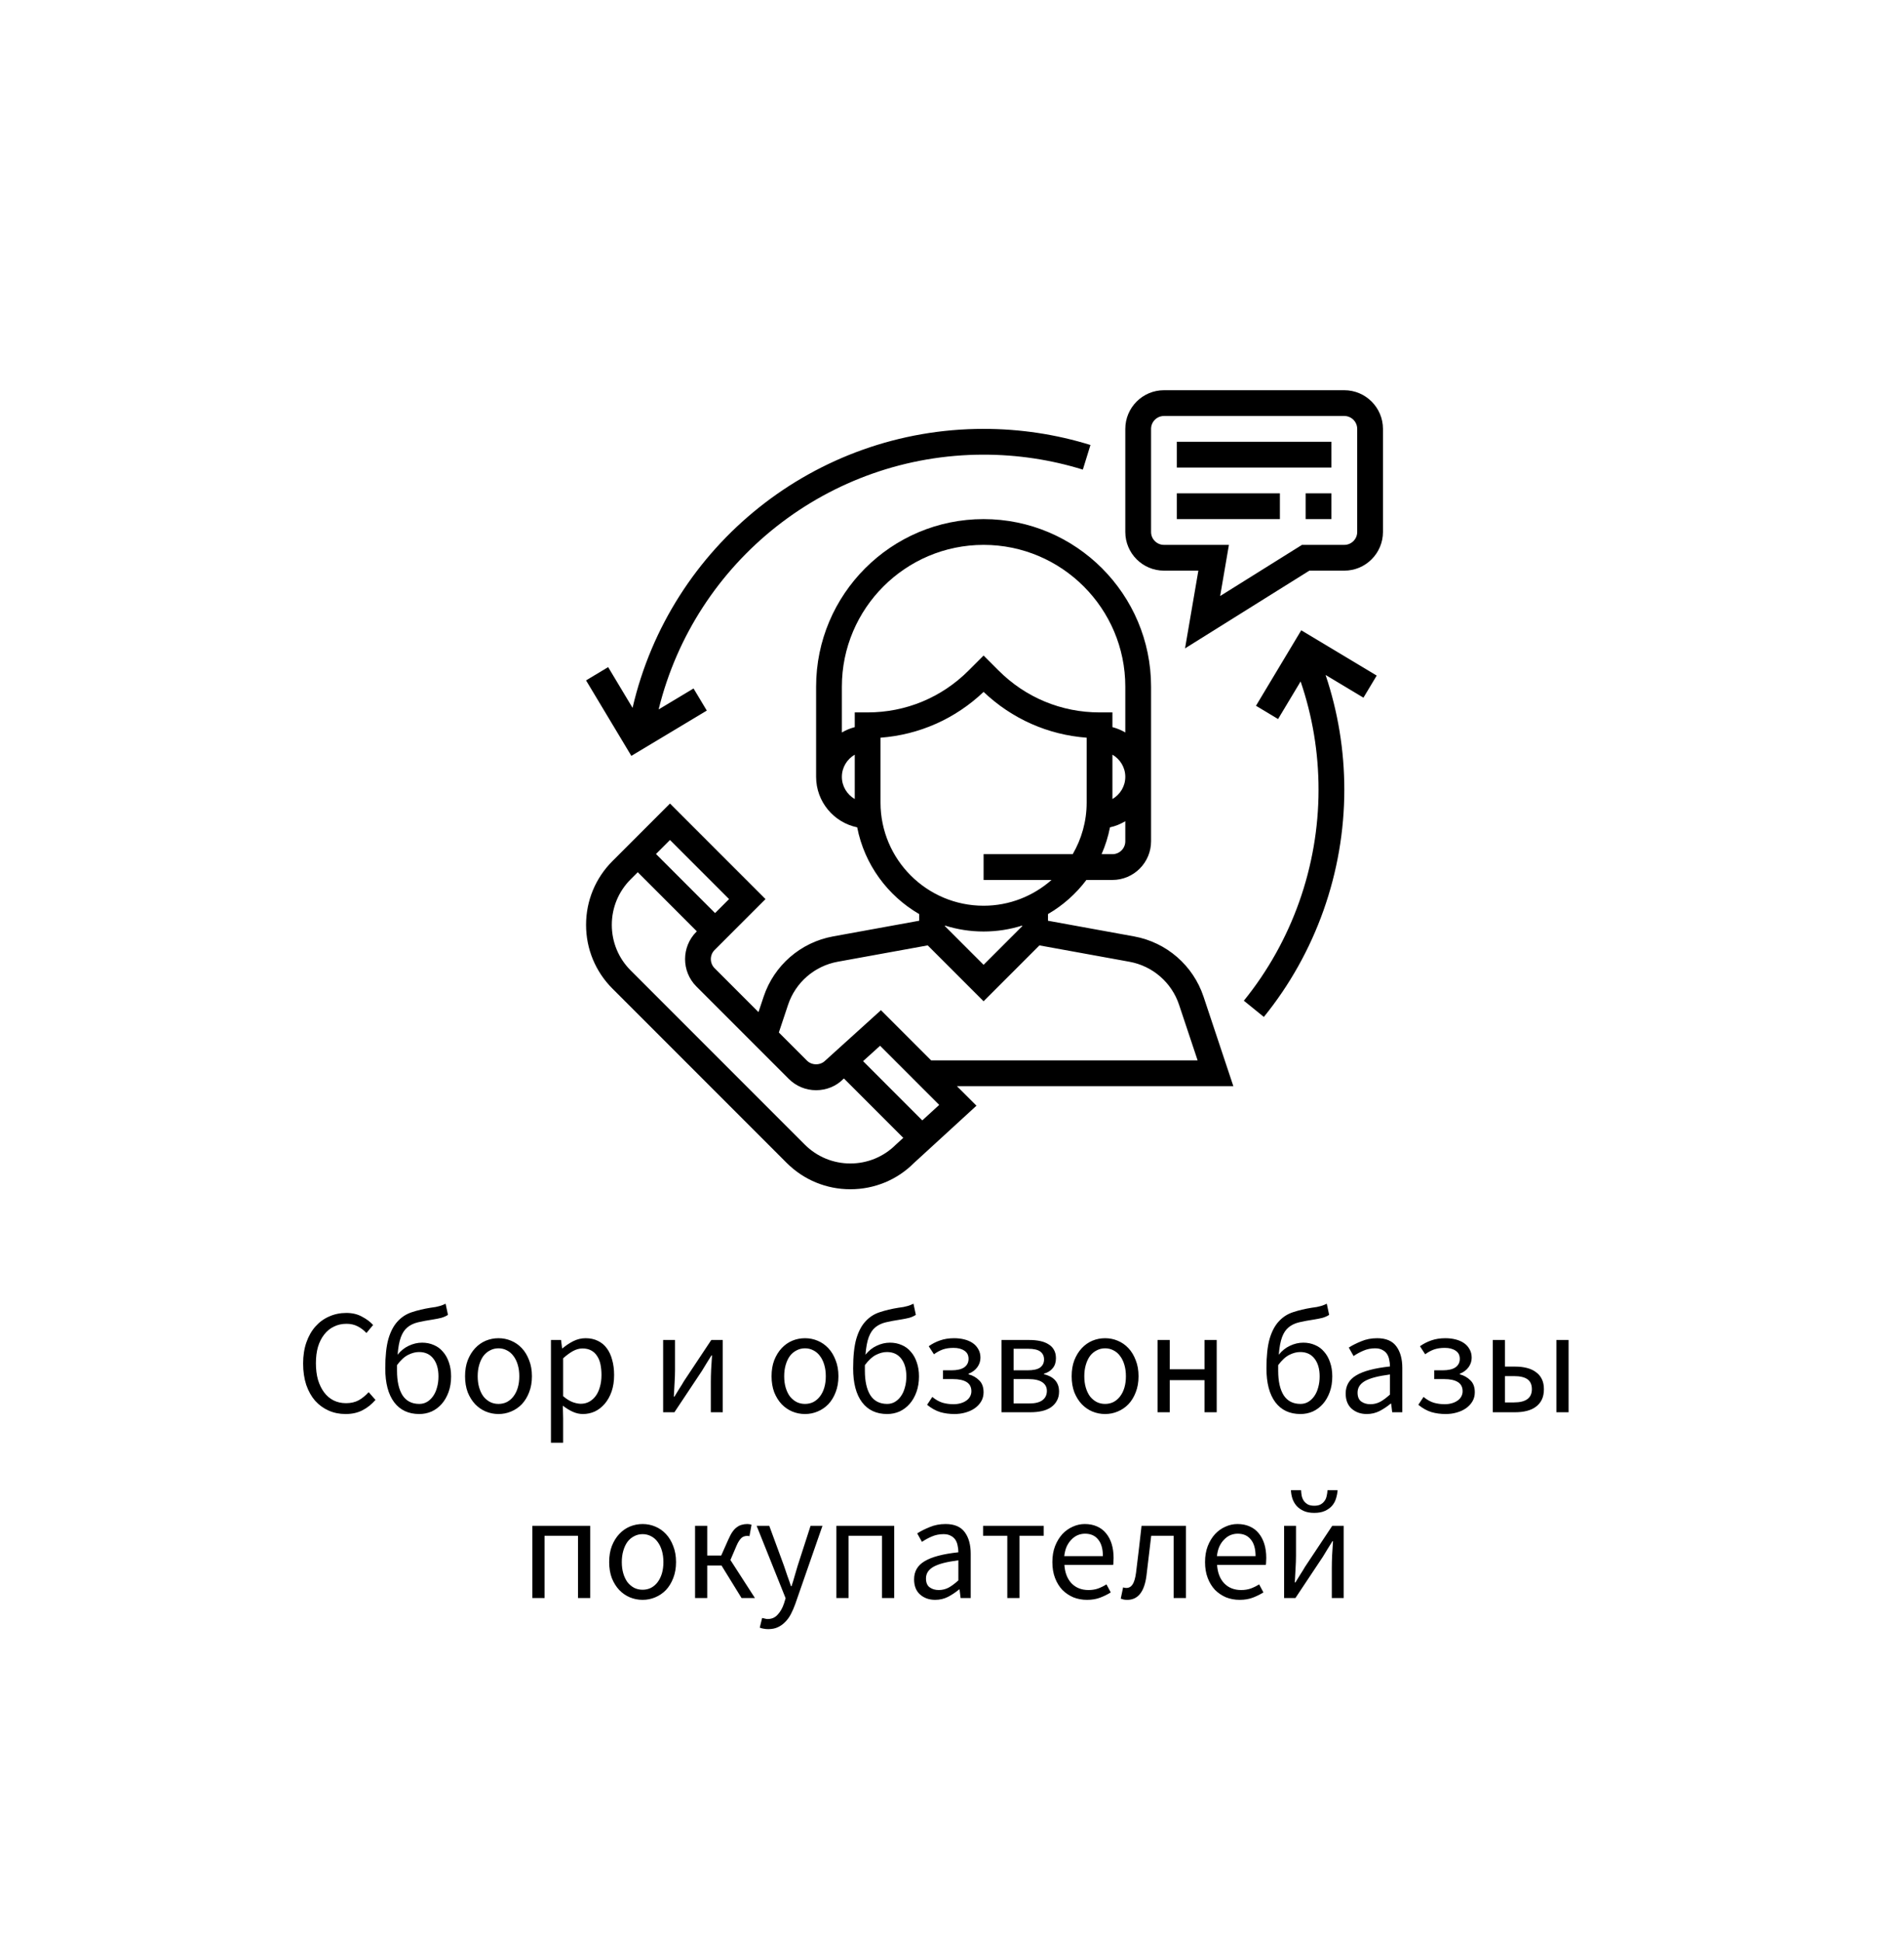
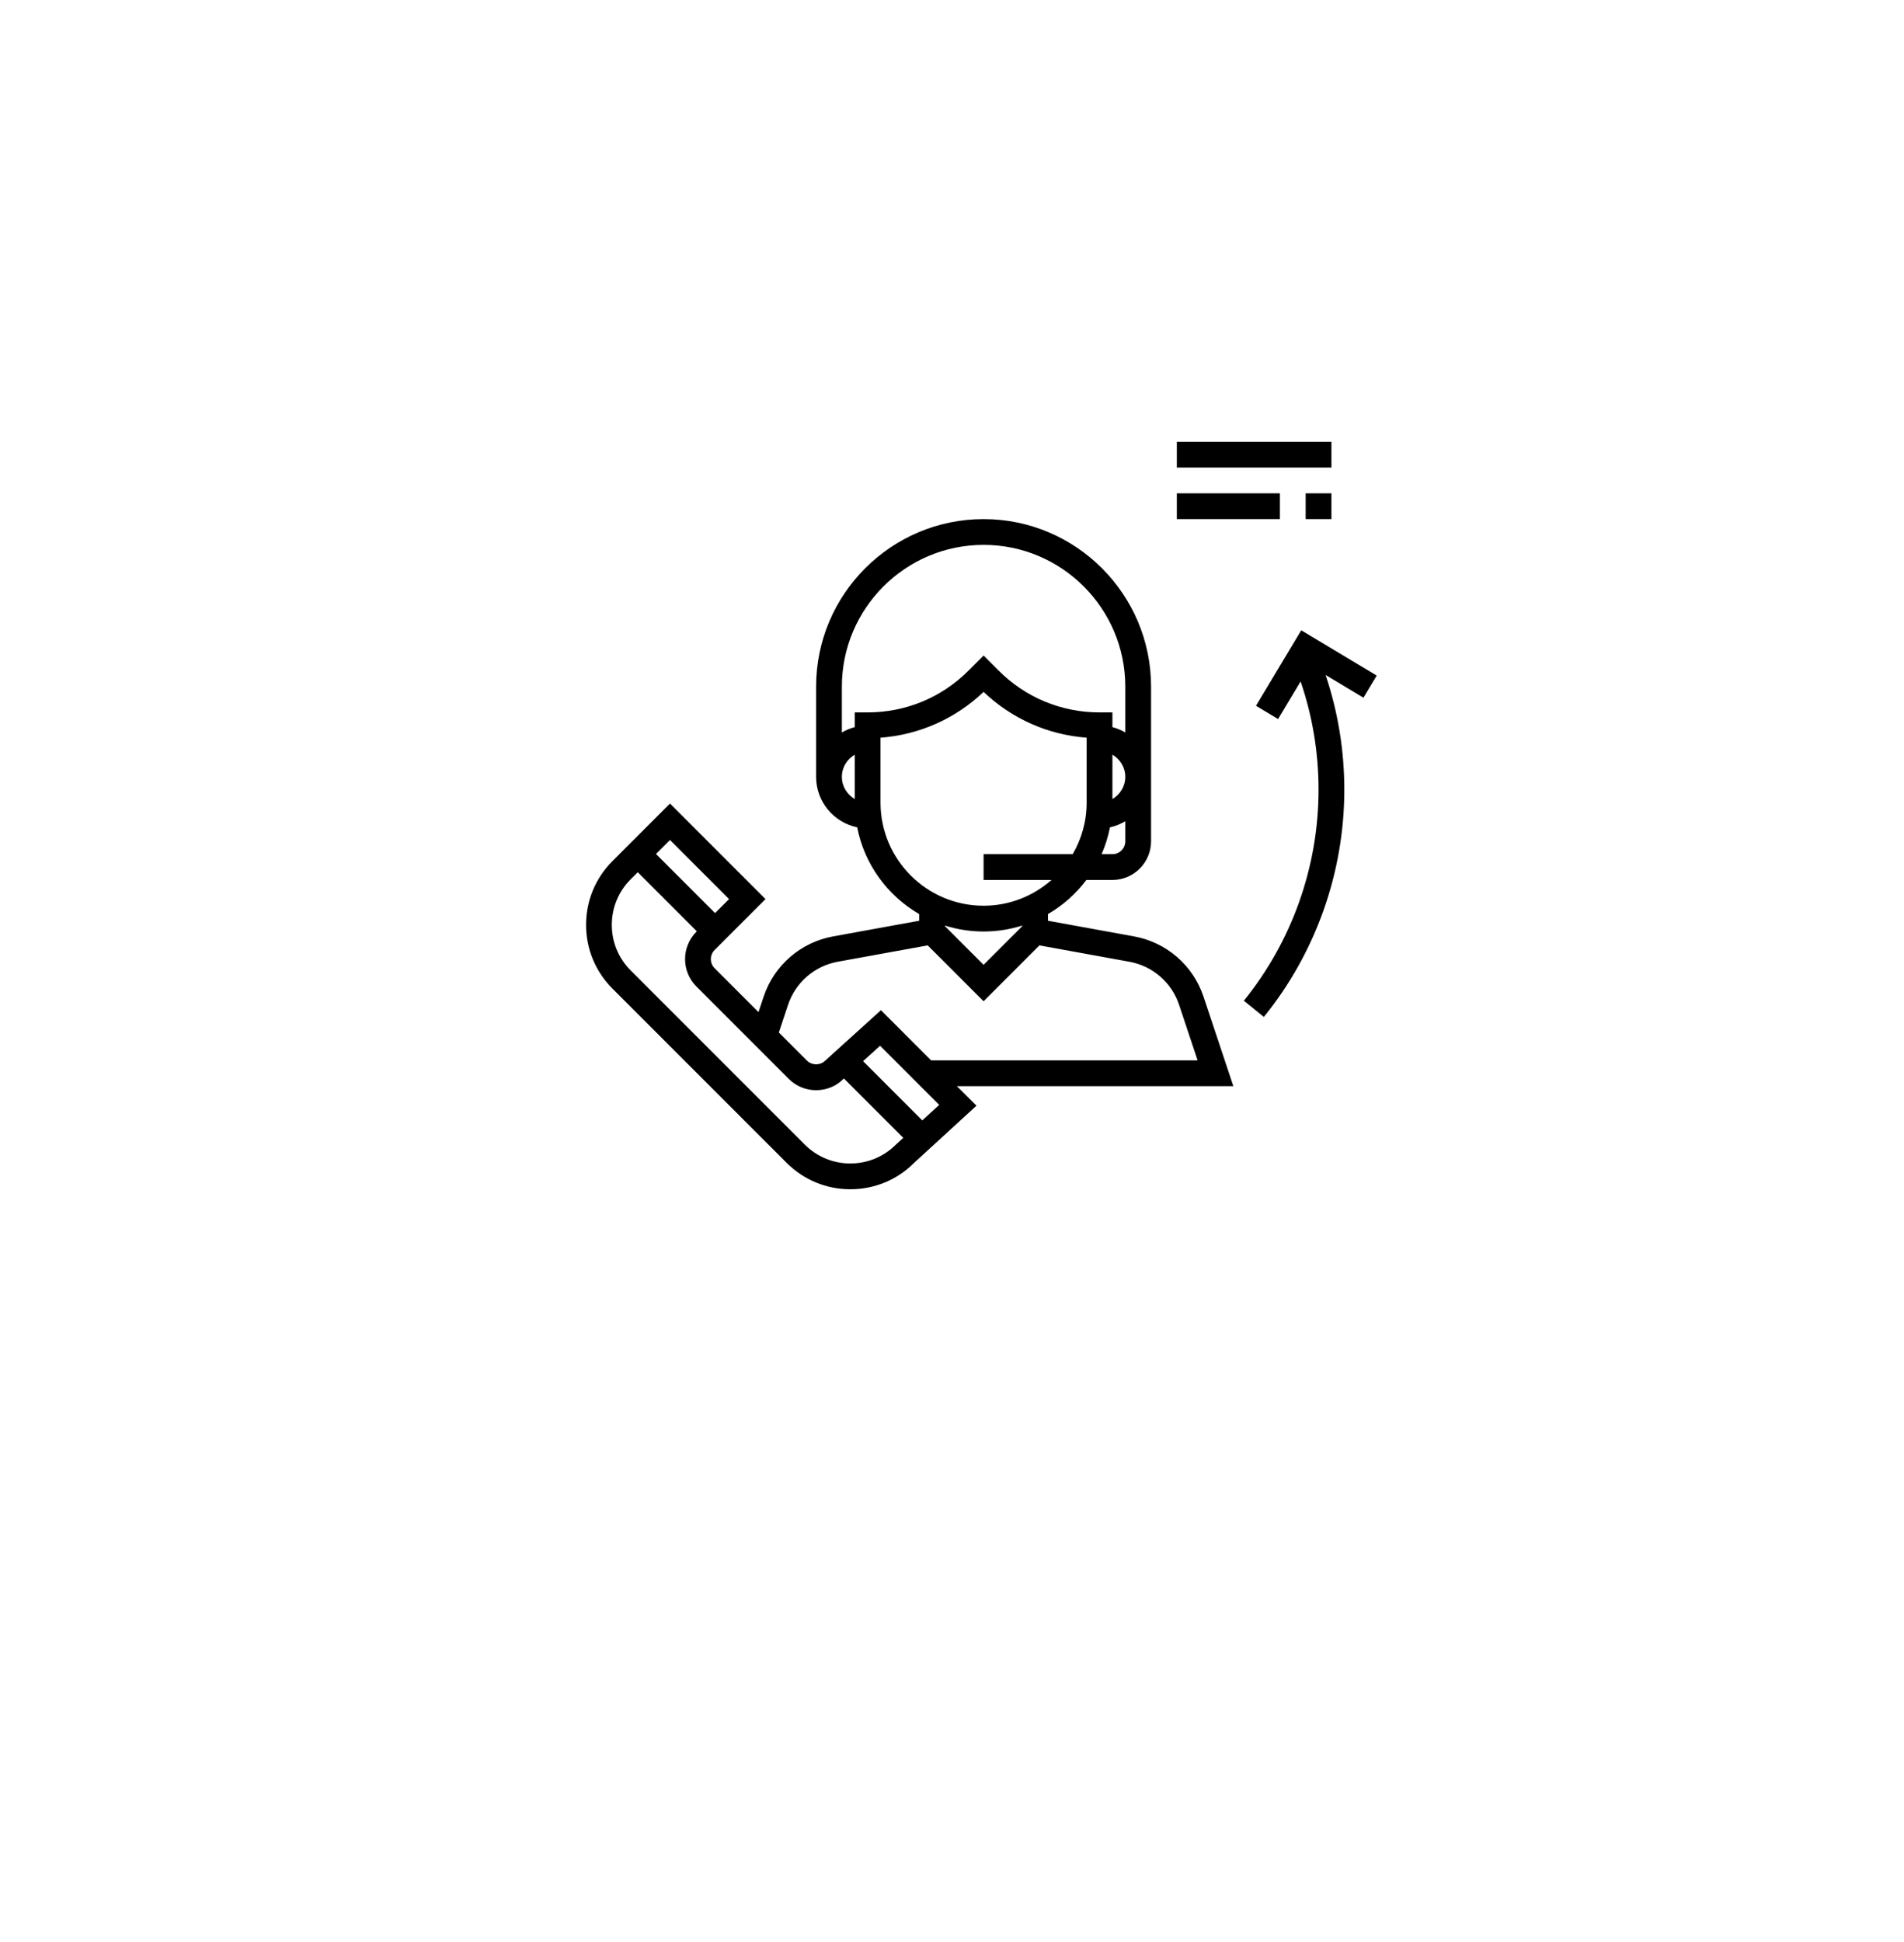
<svg xmlns="http://www.w3.org/2000/svg" width="205" height="209" viewBox="0 0 205 209" fill="none">
  <g filter="url(#filter0_dd)">
-     <path d="M23 42C23 32.059 31.059 24 41 24H164C173.941 24 182 32.059 182 42V167C182 176.941 173.941 185 164 185H41C31.059 185 23 176.941 23 167V42Z" fill="white" />
-   </g>
+     </g>
  <path d="M132.792 116.903L129.581 107.268C128.459 103.905 125.596 101.422 122.106 100.786L112.836 99.1V98.381C114.45 97.445 115.853 96.192 116.971 94.71H119.772C122.066 94.71 123.933 92.843 123.933 90.548V73.903C123.933 63.96 115.844 55.871 105.901 55.871C95.958 55.871 87.869 63.96 87.869 73.903V83.613C87.869 86.287 89.77 88.525 92.292 89.046C93.07 93.033 95.561 96.406 98.965 98.381V99.1L89.694 100.786C86.206 101.422 83.341 103.905 82.22 107.268L81.665 108.934L76.941 104.21C76.4 103.669 76.4 102.788 76.941 102.247L82.42 96.769L72.136 86.486L65.944 92.677C64.11 94.511 63.101 96.95 63.101 99.544C63.101 102.137 64.11 104.575 65.944 106.408L84.691 125.155C86.525 126.989 88.963 128 91.557 128C94.151 128 96.588 126.989 98.379 125.197L105.135 119.006L103.028 116.903H132.792ZM121.159 90.548C121.159 91.314 120.536 91.935 119.772 91.935H118.605C119.008 91.019 119.313 90.052 119.51 89.046C120.103 88.923 120.65 88.687 121.159 88.39V90.548ZM119.772 86.001V81.224C120.597 81.706 121.159 82.591 121.159 83.613C121.159 84.635 120.597 85.52 119.772 86.001ZM92.03 86.001C91.205 85.52 90.643 84.635 90.643 83.613C90.643 82.591 91.205 81.706 92.03 81.224V86.001ZM92.03 76.677V78.261C91.536 78.39 91.073 78.585 90.643 78.836V73.903C90.643 65.49 97.488 58.645 105.901 58.645C114.314 58.645 121.159 65.49 121.159 73.903V78.836C120.729 78.585 120.266 78.389 119.772 78.261V76.677H118.385C114.283 76.677 110.427 75.079 107.525 72.179L105.901 70.555L104.277 72.179C101.375 75.079 97.519 76.677 93.417 76.677H92.03ZM94.804 86.387V79.399C98.969 79.085 102.853 77.367 105.901 74.469C108.948 77.367 112.832 79.087 116.998 79.399V86.387C116.998 88.409 116.446 90.301 115.497 91.935H105.901V94.71H113.216C111.261 96.431 108.704 97.484 105.901 97.484C99.782 97.484 94.804 92.505 94.804 86.387ZM110.062 99.618V99.684L105.901 103.845L101.74 99.684V99.618C103.055 100.032 104.451 100.258 105.901 100.258C107.35 100.258 108.747 100.032 110.062 99.618ZM84.85 108.145C85.651 105.743 87.697 103.968 90.189 103.513L99.885 101.752L105.901 107.768L111.915 101.753L121.61 103.515C124.102 103.97 126.148 105.743 126.949 108.146L128.945 114.129H100.254L94.851 108.726L88.848 114.157C88.325 114.682 87.411 114.682 86.886 114.157L83.857 111.127L84.85 108.145ZM72.135 90.408L78.496 96.769L76.99 98.276L70.628 91.915L72.135 90.408ZM96.457 123.196C95.148 124.503 93.406 125.226 91.554 125.226C89.702 125.226 87.96 124.503 86.649 123.194L67.903 104.448C66.593 103.139 65.872 101.397 65.872 99.545C65.872 97.692 66.593 95.95 67.903 94.64L68.666 93.877L75.027 100.239L74.977 100.288C73.355 101.911 73.355 104.551 74.977 106.174L84.924 116.121C85.71 116.906 86.755 117.34 87.867 117.34C88.98 117.34 90.024 116.907 90.759 116.169L90.863 116.076L97.254 122.467L96.457 123.196ZM99.301 120.589L92.925 114.212L94.757 112.556L101.122 118.921L99.301 120.589Z" fill="black" />
-   <path d="M144.74 42H125.32C123.026 42 121.159 43.867 121.159 46.161V57.258C121.159 59.552 123.026 61.419 125.32 61.419H129.025L127.591 69.785L140.976 61.419H144.74C147.034 61.419 148.901 59.552 148.901 57.258V46.161C148.901 43.867 147.034 42 144.74 42ZM146.127 57.258C146.127 58.022 145.504 58.645 144.74 58.645H140.18L131.371 64.151L132.315 58.645H125.32C124.556 58.645 123.933 58.022 123.933 57.258V46.161C123.933 45.397 124.556 44.774 125.32 44.774H144.74C145.504 44.774 146.127 45.397 146.127 46.161V57.258Z" fill="black" />
  <path d="M143.352 47.548H126.707V50.322H143.352V47.548Z" fill="black" />
  <path d="M137.804 53.097H126.707V55.871H137.804V53.097Z" fill="black" />
  <path d="M143.352 53.097H140.578V55.871H143.352V53.097Z" fill="black" />
-   <path d="M105.901 46.161C87.777 46.161 72.165 58.698 68.106 76.185L65.478 71.803L63.099 73.23L67.975 81.355L76.099 76.479L74.672 74.1L70.913 76.356C74.844 60.358 89.229 48.935 105.901 48.935C109.545 48.935 113.14 49.476 116.587 50.544L117.408 47.895C113.695 46.744 109.823 46.161 105.901 46.161Z" fill="black" />
  <path d="M148.227 72.713L140.103 67.837L135.228 75.963L137.607 77.39L140.035 73.344C141.312 77.082 141.965 80.993 141.965 85C141.965 93.249 139.108 101.314 133.922 107.707L136.076 109.454C141.663 102.569 144.74 93.883 144.74 85C144.74 80.757 144.056 76.614 142.723 72.647L146.799 75.092L148.227 72.713Z" fill="black" />
-   <path d="M37.213 152.192C36.551 152.192 35.943 152.069 35.389 151.824C34.834 151.579 34.349 151.227 33.933 150.768C33.527 150.299 33.207 149.728 32.973 149.056C32.749 148.373 32.637 147.605 32.637 146.752C32.637 145.909 32.754 145.152 32.989 144.48C33.223 143.808 33.549 143.237 33.965 142.768C34.381 142.299 34.871 141.941 35.437 141.696C36.002 141.44 36.621 141.312 37.293 141.312C37.933 141.312 38.493 141.445 38.973 141.712C39.463 141.968 39.863 142.267 40.173 142.608L39.453 143.472C39.175 143.173 38.861 142.933 38.509 142.752C38.157 142.571 37.757 142.48 37.309 142.48C36.807 142.48 36.354 142.581 35.949 142.784C35.543 142.976 35.197 143.259 34.909 143.632C34.621 143.995 34.397 144.437 34.237 144.96C34.087 145.483 34.013 146.069 34.013 146.72C34.013 147.381 34.087 147.979 34.237 148.512C34.397 149.035 34.615 149.483 34.893 149.856C35.17 150.229 35.506 150.517 35.901 150.72C36.306 150.923 36.759 151.024 37.261 151.024C37.773 151.024 38.221 150.923 38.605 150.72C38.989 150.507 39.351 150.213 39.693 149.84L40.429 150.672C40.013 151.152 39.543 151.525 39.021 151.792C38.498 152.059 37.895 152.192 37.213 152.192ZM45.145 152.192C43.982 152.192 43.081 151.771 42.441 150.928C41.801 150.075 41.481 148.859 41.481 147.28C41.481 145.968 41.593 144.912 41.817 144.112C42.051 143.312 42.382 142.683 42.809 142.224C43.236 141.755 43.748 141.424 44.345 141.232C44.953 141.029 45.625 140.869 46.361 140.752C46.574 140.72 46.755 140.693 46.905 140.672C47.054 140.64 47.188 140.608 47.305 140.576C47.433 140.544 47.545 140.507 47.641 140.464C47.748 140.421 47.859 140.373 47.977 140.32L48.233 141.52C48.02 141.659 47.779 141.765 47.513 141.84C47.257 141.904 46.964 141.963 46.633 142.016C46.004 142.112 45.459 142.213 45.001 142.32C44.553 142.427 44.174 142.608 43.865 142.864C43.566 143.109 43.331 143.461 43.161 143.92C42.99 144.379 42.873 145.008 42.809 145.808C43.15 145.381 43.55 145.061 44.009 144.848C44.478 144.624 44.958 144.512 45.449 144.512C45.907 144.512 46.329 144.597 46.713 144.768C47.097 144.928 47.422 145.168 47.689 145.488C47.966 145.797 48.179 146.176 48.329 146.624C48.489 147.072 48.569 147.579 48.569 148.144C48.569 148.763 48.478 149.323 48.297 149.824C48.115 150.325 47.87 150.752 47.561 151.104C47.252 151.456 46.889 151.728 46.473 151.92C46.057 152.101 45.614 152.192 45.145 152.192ZM45.145 151.104C45.444 151.104 45.715 151.035 45.961 150.896C46.217 150.747 46.435 150.544 46.617 150.288C46.809 150.021 46.953 149.707 47.049 149.344C47.156 148.981 47.209 148.581 47.209 148.144C47.209 147.344 47.028 146.709 46.665 146.24C46.302 145.76 45.785 145.52 45.113 145.52C44.739 145.52 44.35 145.621 43.945 145.824C43.539 146.027 43.139 146.395 42.745 146.928L42.745 147.536C42.745 148.667 42.942 149.547 43.337 150.176C43.742 150.795 44.345 151.104 45.145 151.104ZM53.672 152.192C53.192 152.192 52.733 152.101 52.296 151.92C51.869 151.739 51.491 151.477 51.16 151.136C50.829 150.784 50.563 150.357 50.36 149.856C50.168 149.344 50.072 148.768 50.072 148.128C50.072 147.477 50.168 146.901 50.36 146.4C50.563 145.888 50.829 145.456 51.16 145.104C51.491 144.752 51.869 144.485 52.296 144.304C52.733 144.123 53.192 144.032 53.672 144.032C54.152 144.032 54.605 144.123 55.032 144.304C55.469 144.485 55.853 144.752 56.184 145.104C56.515 145.456 56.776 145.888 56.968 146.4C57.171 146.901 57.272 147.477 57.272 148.128C57.272 148.768 57.171 149.344 56.968 149.856C56.776 150.357 56.515 150.784 56.184 151.136C55.853 151.477 55.469 151.739 55.032 151.92C54.605 152.101 54.152 152.192 53.672 152.192ZM53.672 151.104C54.003 151.104 54.307 151.035 54.584 150.896C54.861 150.747 55.096 150.544 55.288 150.288C55.491 150.021 55.645 149.707 55.752 149.344C55.859 148.981 55.912 148.576 55.912 148.128C55.912 147.68 55.859 147.275 55.752 146.912C55.645 146.539 55.491 146.219 55.288 145.952C55.096 145.685 54.861 145.483 54.584 145.344C54.307 145.195 54.003 145.12 53.672 145.12C53.341 145.12 53.037 145.195 52.76 145.344C52.483 145.483 52.243 145.685 52.04 145.952C51.848 146.219 51.699 146.539 51.592 146.912C51.485 147.275 51.432 147.68 51.432 148.128C51.432 148.576 51.485 148.981 51.592 149.344C51.699 149.707 51.848 150.021 52.04 150.288C52.243 150.544 52.483 150.747 52.76 150.896C53.037 151.035 53.341 151.104 53.672 151.104ZM59.32 155.28L59.32 144.224L60.408 144.224L60.52 145.12L60.568 145.12C60.92 144.821 61.304 144.565 61.72 144.352C62.147 144.139 62.589 144.032 63.048 144.032C63.549 144.032 63.992 144.128 64.376 144.32C64.76 144.501 65.08 144.768 65.336 145.12C65.592 145.461 65.784 145.877 65.912 146.368C66.05 146.848 66.12 147.392 66.12 148C66.12 148.661 66.029 149.253 65.848 149.776C65.666 150.288 65.421 150.725 65.112 151.088C64.802 151.451 64.445 151.728 64.04 151.92C63.635 152.101 63.208 152.192 62.76 152.192C62.397 152.192 62.035 152.112 61.672 151.952C61.32 151.792 60.962 151.573 60.6 151.296L60.632 152.656L60.632 155.28L59.32 155.28ZM62.536 151.088C62.856 151.088 63.149 151.019 63.416 150.88C63.693 150.731 63.928 150.528 64.12 150.272C64.323 150.005 64.477 149.68 64.584 149.296C64.701 148.912 64.76 148.48 64.76 148C64.76 147.573 64.722 147.184 64.648 146.832C64.573 146.48 64.451 146.181 64.28 145.936C64.12 145.68 63.907 145.483 63.64 145.344C63.384 145.205 63.075 145.136 62.712 145.136C62.381 145.136 62.045 145.227 61.704 145.408C61.373 145.589 61.016 145.851 60.632 146.192L60.632 150.272C60.984 150.571 61.325 150.784 61.656 150.912C61.986 151.029 62.28 151.088 62.536 151.088ZM71.398 152L71.398 144.224L72.678 144.224L72.678 147.456C72.678 147.872 72.662 148.331 72.63 148.832C72.609 149.323 72.582 149.819 72.55 150.32L72.614 150.32C72.763 150.075 72.934 149.797 73.126 149.488C73.329 149.179 73.499 148.901 73.638 148.656L76.582 144.224L77.814 144.224L77.814 152L76.534 152L76.534 148.768C76.534 148.352 76.545 147.899 76.566 147.408C76.598 146.907 76.63 146.4 76.662 145.888L76.598 145.888C76.449 146.133 76.273 146.416 76.07 146.736C75.878 147.045 75.713 147.317 75.574 147.552L72.614 152L71.398 152ZM86.672 152.192C86.192 152.192 85.733 152.101 85.296 151.92C84.869 151.739 84.491 151.477 84.16 151.136C83.829 150.784 83.563 150.357 83.36 149.856C83.168 149.344 83.072 148.768 83.072 148.128C83.072 147.477 83.168 146.901 83.36 146.4C83.563 145.888 83.829 145.456 84.16 145.104C84.491 144.752 84.869 144.485 85.296 144.304C85.733 144.123 86.192 144.032 86.672 144.032C87.152 144.032 87.605 144.123 88.032 144.304C88.469 144.485 88.853 144.752 89.184 145.104C89.515 145.456 89.776 145.888 89.968 146.4C90.171 146.901 90.272 147.477 90.272 148.128C90.272 148.768 90.171 149.344 89.968 149.856C89.776 150.357 89.515 150.784 89.184 151.136C88.853 151.477 88.469 151.739 88.032 151.92C87.605 152.101 87.152 152.192 86.672 152.192ZM86.672 151.104C87.003 151.104 87.307 151.035 87.584 150.896C87.861 150.747 88.096 150.544 88.288 150.288C88.491 150.021 88.645 149.707 88.752 149.344C88.859 148.981 88.912 148.576 88.912 148.128C88.912 147.68 88.859 147.275 88.752 146.912C88.645 146.539 88.491 146.219 88.288 145.952C88.096 145.685 87.861 145.483 87.584 145.344C87.307 145.195 87.003 145.12 86.672 145.12C86.341 145.12 86.037 145.195 85.76 145.344C85.483 145.483 85.243 145.685 85.04 145.952C84.848 146.219 84.699 146.539 84.592 146.912C84.485 147.275 84.432 147.68 84.432 148.128C84.432 148.576 84.485 148.981 84.592 149.344C84.699 149.707 84.848 150.021 85.04 150.288C85.243 150.544 85.483 150.747 85.76 150.896C86.037 151.035 86.341 151.104 86.672 151.104ZM95.52 152.192C94.357 152.192 93.456 151.771 92.816 150.928C92.176 150.075 91.856 148.859 91.856 147.28C91.856 145.968 91.968 144.912 92.192 144.112C92.427 143.312 92.757 142.683 93.184 142.224C93.611 141.755 94.123 141.424 94.72 141.232C95.328 141.029 96 140.869 96.736 140.752C96.949 140.72 97.13 140.693 97.28 140.672C97.429 140.64 97.562 140.608 97.68 140.576C97.808 140.544 97.92 140.507 98.016 140.464C98.123 140.421 98.234 140.373 98.352 140.32L98.608 141.52C98.394 141.659 98.154 141.765 97.888 141.84C97.632 141.904 97.338 141.963 97.008 142.016C96.379 142.112 95.835 142.213 95.376 142.32C94.928 142.427 94.549 142.608 94.24 142.864C93.941 143.109 93.707 143.461 93.536 143.92C93.365 144.379 93.248 145.008 93.184 145.808C93.525 145.381 93.925 145.061 94.384 144.848C94.853 144.624 95.333 144.512 95.824 144.512C96.282 144.512 96.704 144.597 97.088 144.768C97.472 144.928 97.797 145.168 98.064 145.488C98.341 145.797 98.555 146.176 98.704 146.624C98.864 147.072 98.944 147.579 98.944 148.144C98.944 148.763 98.853 149.323 98.672 149.824C98.49 150.325 98.245 150.752 97.936 151.104C97.626 151.456 97.264 151.728 96.848 151.92C96.432 152.101 95.989 152.192 95.52 152.192ZM95.52 151.104C95.819 151.104 96.091 151.035 96.336 150.896C96.592 150.747 96.811 150.544 96.992 150.288C97.184 150.021 97.328 149.707 97.424 149.344C97.531 148.981 97.584 148.581 97.584 148.144C97.584 147.344 97.403 146.709 97.04 146.24C96.677 145.76 96.16 145.52 95.488 145.52C95.115 145.52 94.725 145.621 94.32 145.824C93.915 146.027 93.514 146.395 93.12 146.928L93.12 147.536C93.12 148.667 93.317 149.547 93.712 150.176C94.117 150.795 94.72 151.104 95.52 151.104ZM102.763 152.192C102.219 152.192 101.707 152.123 101.227 151.984C100.747 151.835 100.277 151.573 99.819 151.2L100.379 150.352C100.741 150.651 101.109 150.859 101.483 150.976C101.867 151.083 102.256 151.136 102.651 151.136C102.917 151.136 103.168 151.104 103.403 151.04C103.637 150.976 103.84 150.885 104.011 150.768C104.192 150.651 104.331 150.507 104.427 150.336C104.533 150.155 104.587 149.957 104.587 149.744C104.587 149.296 104.416 148.965 104.075 148.752C103.733 148.539 103.243 148.432 102.603 148.432L101.531 148.432L101.531 147.488L102.411 147.488C103.04 147.488 103.509 147.381 103.819 147.168C104.128 146.944 104.283 146.64 104.283 146.256C104.283 145.861 104.133 145.568 103.835 145.376C103.536 145.173 103.147 145.072 102.667 145.072C102.219 145.072 101.829 145.131 101.499 145.248C101.179 145.365 100.864 145.536 100.555 145.76L99.995 144.896C100.368 144.629 100.773 144.421 101.211 144.272C101.659 144.112 102.165 144.032 102.731 144.032C103.115 144.032 103.477 144.075 103.819 144.16C104.16 144.245 104.459 144.373 104.715 144.544C104.971 144.715 105.173 144.933 105.323 145.2C105.483 145.467 105.563 145.776 105.563 146.128C105.563 146.501 105.451 146.843 105.227 147.152C105.003 147.461 104.688 147.696 104.283 147.856L104.283 147.92C104.731 148.037 105.109 148.251 105.419 148.56C105.739 148.859 105.899 149.291 105.899 149.856C105.899 150.219 105.813 150.544 105.643 150.832C105.472 151.12 105.243 151.365 104.955 151.568C104.667 151.771 104.331 151.925 103.947 152.032C103.573 152.139 103.179 152.192 102.763 152.192ZM107.835 152L107.835 144.224L110.827 144.224C111.254 144.224 111.643 144.261 111.995 144.336C112.347 144.411 112.646 144.528 112.891 144.688C113.147 144.837 113.345 145.04 113.483 145.296C113.622 145.541 113.691 145.84 113.691 146.192C113.691 146.629 113.574 146.987 113.339 147.264C113.115 147.541 112.801 147.739 112.395 147.856L112.395 147.904C112.619 147.957 112.827 148.032 113.019 148.128C113.222 148.224 113.398 148.347 113.547 148.496C113.697 148.645 113.814 148.827 113.899 149.04C113.985 149.253 114.027 149.499 114.027 149.776C114.027 150.16 113.947 150.491 113.787 150.768C113.638 151.045 113.425 151.28 113.147 151.472C112.881 151.653 112.561 151.787 112.187 151.872C111.814 151.957 111.403 152 110.955 152L107.835 152ZM109.131 147.488L110.603 147.488C111.254 147.488 111.718 147.387 111.995 147.184C112.273 146.971 112.411 146.683 112.411 146.32C112.411 145.957 112.278 145.675 112.011 145.472C111.745 145.269 111.307 145.168 110.699 145.168L109.131 145.168L109.131 147.488ZM109.131 151.056L110.811 151.056C111.451 151.056 111.926 150.939 112.235 150.704C112.555 150.469 112.715 150.133 112.715 149.696C112.715 149.301 112.55 148.992 112.219 148.768C111.889 148.544 111.393 148.432 110.731 148.432L109.131 148.432L109.131 151.056ZM118.984 152.192C118.504 152.192 118.046 152.101 117.608 151.92C117.182 151.739 116.803 151.477 116.472 151.136C116.142 150.784 115.875 150.357 115.672 149.856C115.48 149.344 115.384 148.768 115.384 148.128C115.384 147.477 115.48 146.901 115.672 146.4C115.875 145.888 116.142 145.456 116.472 145.104C116.803 144.752 117.182 144.485 117.608 144.304C118.046 144.123 118.504 144.032 118.984 144.032C119.464 144.032 119.918 144.123 120.344 144.304C120.782 144.485 121.166 144.752 121.496 145.104C121.827 145.456 122.088 145.888 122.28 146.4C122.483 146.901 122.584 147.477 122.584 148.128C122.584 148.768 122.483 149.344 122.28 149.856C122.088 150.357 121.827 150.784 121.496 151.136C121.166 151.477 120.782 151.739 120.344 151.92C119.918 152.101 119.464 152.192 118.984 152.192ZM118.984 151.104C119.315 151.104 119.619 151.035 119.896 150.896C120.174 150.747 120.408 150.544 120.6 150.288C120.803 150.021 120.958 149.707 121.064 149.344C121.171 148.981 121.224 148.576 121.224 148.128C121.224 147.68 121.171 147.275 121.064 146.912C120.958 146.539 120.803 146.219 120.6 145.952C120.408 145.685 120.174 145.483 119.896 145.344C119.619 145.195 119.315 145.12 118.984 145.12C118.654 145.12 118.35 145.195 118.072 145.344C117.795 145.483 117.555 145.685 117.352 145.952C117.16 146.219 117.011 146.539 116.904 146.912C116.798 147.275 116.744 147.68 116.744 148.128C116.744 148.576 116.798 148.981 116.904 149.344C117.011 149.707 117.16 150.021 117.352 150.288C117.555 150.544 117.795 150.747 118.072 150.896C118.35 151.035 118.654 151.104 118.984 151.104ZM124.632 152L124.632 144.224L125.944 144.224L125.944 147.376L129.688 147.376L129.688 144.224L131 144.224L131 152L129.688 152L129.688 148.544L125.944 148.544L125.944 152L124.632 152ZM140.02 152.192C138.857 152.192 137.956 151.771 137.316 150.928C136.676 150.075 136.356 148.859 136.356 147.28C136.356 145.968 136.468 144.912 136.692 144.112C136.926 143.312 137.257 142.683 137.684 142.224C138.11 141.755 138.622 141.424 139.22 141.232C139.828 141.029 140.5 140.869 141.236 140.752C141.449 140.72 141.63 140.693 141.78 140.672C141.929 140.64 142.062 140.608 142.18 140.576C142.308 140.544 142.42 140.507 142.516 140.464C142.622 140.421 142.734 140.373 142.852 140.32L143.108 141.52C142.894 141.659 142.654 141.765 142.388 141.84C142.132 141.904 141.838 141.963 141.508 142.016C140.878 142.112 140.334 142.213 139.876 142.32C139.428 142.427 139.049 142.608 138.74 142.864C138.441 143.109 138.206 143.461 138.036 143.92C137.865 144.379 137.748 145.008 137.684 145.808C138.025 145.381 138.425 145.061 138.884 144.848C139.353 144.624 139.833 144.512 140.324 144.512C140.782 144.512 141.204 144.597 141.588 144.768C141.972 144.928 142.297 145.168 142.564 145.488C142.841 145.797 143.054 146.176 143.204 146.624C143.364 147.072 143.444 147.579 143.444 148.144C143.444 148.763 143.353 149.323 143.172 149.824C142.99 150.325 142.745 150.752 142.436 151.104C142.126 151.456 141.764 151.728 141.348 151.92C140.932 152.101 140.489 152.192 140.02 152.192ZM140.02 151.104C140.318 151.104 140.59 151.035 140.836 150.896C141.092 150.747 141.31 150.544 141.492 150.288C141.684 150.021 141.828 149.707 141.924 149.344C142.03 148.981 142.084 148.581 142.084 148.144C142.084 147.344 141.902 146.709 141.54 146.24C141.177 145.76 140.66 145.52 139.988 145.52C139.614 145.52 139.225 145.621 138.82 145.824C138.414 146.027 138.014 146.395 137.62 146.928L137.62 147.536C137.62 148.667 137.817 149.547 138.212 150.176C138.617 150.795 139.22 151.104 140.02 151.104ZM147.159 152.192C146.508 152.192 145.964 152 145.527 151.616C145.1 151.232 144.887 150.688 144.887 149.984C144.887 149.131 145.265 148.48 146.023 148.032C146.78 147.573 147.991 147.253 149.655 147.072C149.655 146.827 149.628 146.587 149.575 146.352C149.532 146.117 149.452 145.909 149.335 145.728C149.217 145.547 149.052 145.403 148.839 145.296C148.636 145.179 148.375 145.12 148.055 145.12C147.607 145.12 147.185 145.205 146.791 145.376C146.396 145.547 146.044 145.739 145.735 145.952L145.223 145.04C145.585 144.805 146.028 144.581 146.551 144.368C147.073 144.144 147.649 144.032 148.279 144.032C149.228 144.032 149.916 144.325 150.343 144.912C150.769 145.488 150.983 146.261 150.983 147.232L150.983 152L149.895 152L149.783 151.072L149.735 151.072C149.361 151.381 148.961 151.648 148.535 151.872C148.108 152.085 147.649 152.192 147.159 152.192ZM147.543 151.136C147.916 151.136 148.268 151.051 148.599 150.88C148.929 150.699 149.281 150.437 149.655 150.096L149.655 147.936C149.004 148.021 148.455 148.123 148.007 148.24C147.569 148.357 147.212 148.496 146.935 148.656C146.668 148.816 146.471 149.003 146.343 149.216C146.225 149.419 146.167 149.643 146.167 149.888C146.167 150.336 146.3 150.656 146.567 150.848C146.833 151.04 147.159 151.136 147.543 151.136ZM155.653 152.192C155.109 152.192 154.597 152.123 154.117 151.984C153.637 151.835 153.168 151.573 152.709 151.2L153.269 150.352C153.632 150.651 154 150.859 154.373 150.976C154.757 151.083 155.147 151.136 155.541 151.136C155.808 151.136 156.059 151.104 156.293 151.04C156.528 150.976 156.731 150.885 156.901 150.768C157.083 150.651 157.221 150.507 157.317 150.336C157.424 150.155 157.477 149.957 157.477 149.744C157.477 149.296 157.307 148.965 156.965 148.752C156.624 148.539 156.133 148.432 155.493 148.432L154.421 148.432L154.421 147.488L155.301 147.488C155.931 147.488 156.4 147.381 156.709 147.168C157.019 146.944 157.173 146.64 157.173 146.256C157.173 145.861 157.024 145.568 156.725 145.376C156.427 145.173 156.037 145.072 155.557 145.072C155.109 145.072 154.72 145.131 154.389 145.248C154.069 145.365 153.755 145.536 153.445 145.76L152.885 144.896C153.259 144.629 153.664 144.421 154.101 144.272C154.549 144.112 155.056 144.032 155.621 144.032C156.005 144.032 156.368 144.075 156.709 144.16C157.051 144.245 157.349 144.373 157.605 144.544C157.861 144.715 158.064 144.933 158.213 145.2C158.373 145.467 158.453 145.776 158.453 146.128C158.453 146.501 158.341 146.843 158.117 147.152C157.893 147.461 157.579 147.696 157.173 147.856L157.173 147.92C157.621 148.037 158 148.251 158.309 148.56C158.629 148.859 158.789 149.291 158.789 149.856C158.789 150.219 158.704 150.544 158.533 150.832C158.363 151.12 158.133 151.365 157.845 151.568C157.557 151.771 157.221 151.925 156.837 152.032C156.464 152.139 156.069 152.192 155.653 152.192ZM160.726 152L160.726 144.224L162.038 144.224L162.038 147.088L163.142 147.088C163.601 147.088 164.017 147.136 164.39 147.232C164.774 147.328 165.099 147.477 165.366 147.68C165.643 147.872 165.857 148.123 166.006 148.432C166.155 148.731 166.23 149.093 166.23 149.52C166.23 149.957 166.155 150.331 166.006 150.64C165.857 150.949 165.643 151.205 165.366 151.408C165.099 151.611 164.774 151.76 164.39 151.856C164.017 151.952 163.601 152 163.142 152L160.726 152ZM162.038 150.944L162.998 150.944C164.289 150.944 164.934 150.469 164.934 149.52C164.934 149.029 164.774 148.672 164.454 148.448C164.145 148.224 163.659 148.112 162.998 148.112L162.038 148.112L162.038 150.944ZM167.574 152L167.574 144.224L168.886 144.224L168.886 152L167.574 152ZM57.32 172L57.32 164.224L63.544 164.224L63.544 172L62.232 172L62.232 165.296L58.632 165.296L58.632 172L57.32 172ZM69.188 172.192C68.708 172.192 68.249 172.101 67.812 171.92C67.385 171.739 67.006 171.477 66.676 171.136C66.345 170.784 66.078 170.357 65.876 169.856C65.684 169.344 65.588 168.768 65.588 168.128C65.588 167.477 65.684 166.901 65.876 166.4C66.078 165.888 66.345 165.456 66.676 165.104C67.006 164.752 67.385 164.485 67.812 164.304C68.249 164.123 68.708 164.032 69.188 164.032C69.668 164.032 70.121 164.123 70.548 164.304C70.985 164.485 71.369 164.752 71.7 165.104C72.03 165.456 72.292 165.888 72.484 166.4C72.686 166.901 72.788 167.477 72.788 168.128C72.788 168.768 72.686 169.344 72.484 169.856C72.292 170.357 72.03 170.784 71.7 171.136C71.369 171.477 70.985 171.739 70.548 171.92C70.121 172.101 69.668 172.192 69.188 172.192ZM69.188 171.104C69.518 171.104 69.822 171.035 70.1 170.896C70.377 170.747 70.612 170.544 70.804 170.288C71.006 170.021 71.161 169.707 71.268 169.344C71.374 168.981 71.428 168.576 71.428 168.128C71.428 167.68 71.374 167.275 71.268 166.912C71.161 166.539 71.006 166.219 70.804 165.952C70.612 165.685 70.377 165.483 70.1 165.344C69.822 165.195 69.518 165.12 69.188 165.12C68.857 165.12 68.553 165.195 68.276 165.344C67.998 165.483 67.758 165.685 67.556 165.952C67.364 166.219 67.214 166.539 67.108 166.912C67.001 167.275 66.948 167.68 66.948 168.128C66.948 168.576 67.001 168.981 67.108 169.344C67.214 169.707 67.364 170.021 67.556 170.288C67.758 170.544 67.998 170.747 68.276 170.896C68.553 171.035 68.857 171.104 69.188 171.104ZM74.835 172L74.835 164.224L76.147 164.224L76.147 167.424L77.651 167.424L78.419 165.696C78.569 165.355 78.718 165.077 78.867 164.864C79.017 164.651 79.177 164.485 79.347 164.368C79.518 164.24 79.694 164.155 79.875 164.112C80.057 164.059 80.254 164.032 80.467 164.032C80.638 164.032 80.787 164.059 80.915 164.112L80.691 165.344C80.638 165.323 80.595 165.312 80.563 165.312C80.531 165.312 80.489 165.312 80.435 165.312C80.329 165.312 80.227 165.328 80.131 165.36C80.046 165.381 79.955 165.429 79.859 165.504C79.774 165.579 79.683 165.685 79.587 165.824C79.491 165.963 79.395 166.144 79.299 166.368L78.643 167.904L81.283 172L79.843 172L77.683 168.496L76.147 168.496L76.147 172L74.835 172ZM82.713 175.344C82.532 175.344 82.367 175.328 82.217 175.296C82.068 175.275 81.929 175.237 81.801 175.184L82.057 174.144C82.143 174.165 82.239 174.187 82.345 174.208C82.452 174.24 82.553 174.256 82.649 174.256C83.097 174.256 83.46 174.096 83.737 173.776C84.025 173.467 84.249 173.072 84.409 172.592L84.585 172.016L81.465 164.224L82.825 164.224L84.409 168.528C84.527 168.869 84.649 169.232 84.777 169.616C84.916 169.989 85.044 170.357 85.161 170.72L85.225 170.72C85.343 170.368 85.455 170 85.561 169.616C85.668 169.232 85.775 168.869 85.881 168.528L87.273 164.224L88.553 164.224L85.625 172.64C85.487 173.024 85.332 173.381 85.161 173.712C84.991 174.043 84.788 174.325 84.553 174.56C84.319 174.805 84.052 174.997 83.753 175.136C83.455 175.275 83.108 175.344 82.713 175.344ZM90.054 172L90.054 164.224L96.278 164.224L96.278 172L94.966 172L94.966 165.296L91.366 165.296L91.366 172L90.054 172ZM100.69 172.192C100.039 172.192 99.495 172 99.058 171.616C98.631 171.232 98.418 170.688 98.418 169.984C98.418 169.131 98.797 168.48 99.554 168.032C100.311 167.573 101.522 167.253 103.186 167.072C103.186 166.827 103.159 166.587 103.106 166.352C103.063 166.117 102.983 165.909 102.866 165.728C102.749 165.547 102.583 165.403 102.37 165.296C102.167 165.179 101.906 165.12 101.586 165.12C101.138 165.12 100.717 165.205 100.322 165.376C99.927 165.547 99.575 165.739 99.266 165.952L98.754 165.04C99.117 164.805 99.559 164.581 100.082 164.368C100.605 164.144 101.181 164.032 101.81 164.032C102.759 164.032 103.447 164.325 103.874 164.912C104.301 165.488 104.514 166.261 104.514 167.232L104.514 172L103.426 172L103.314 171.072L103.266 171.072C102.893 171.381 102.493 171.648 102.066 171.872C101.639 172.085 101.181 172.192 100.69 172.192ZM101.074 171.136C101.447 171.136 101.799 171.051 102.13 170.88C102.461 170.699 102.813 170.437 103.186 170.096L103.186 167.936C102.535 168.021 101.986 168.123 101.538 168.24C101.101 168.357 100.743 168.496 100.466 168.656C100.199 168.816 100.002 169.003 99.874 169.216C99.757 169.419 99.698 169.643 99.698 169.888C99.698 170.336 99.831 170.656 100.098 170.848C100.365 171.04 100.69 171.136 101.074 171.136ZM108.454 172L108.454 165.296L105.846 165.296L105.846 164.224L112.374 164.224L112.374 165.296L109.766 165.296L109.766 172L108.454 172ZM117.034 172.192C116.512 172.192 116.021 172.101 115.562 171.92C115.114 171.728 114.72 171.461 114.378 171.12C114.048 170.768 113.786 170.341 113.594 169.84C113.402 169.339 113.306 168.768 113.306 168.128C113.306 167.488 113.402 166.917 113.594 166.416C113.797 165.904 114.058 165.472 114.378 165.12C114.709 164.768 115.082 164.501 115.498 164.32C115.914 164.128 116.346 164.032 116.794 164.032C117.285 164.032 117.722 164.117 118.106 164.288C118.501 164.459 118.826 164.704 119.082 165.024C119.349 165.344 119.552 165.728 119.69 166.176C119.829 166.624 119.898 167.125 119.898 167.68C119.898 167.819 119.893 167.957 119.882 168.096C119.882 168.224 119.872 168.336 119.85 168.432L114.602 168.432C114.656 169.264 114.912 169.925 115.37 170.416C115.84 170.896 116.448 171.136 117.194 171.136C117.568 171.136 117.909 171.083 118.218 170.976C118.538 170.859 118.842 170.709 119.13 170.528L119.594 171.392C119.253 171.605 118.874 171.792 118.458 171.952C118.042 172.112 117.568 172.192 117.034 172.192ZM114.586 167.488L118.746 167.488C118.746 166.699 118.576 166.101 118.234 165.696C117.904 165.28 117.434 165.072 116.826 165.072C116.549 165.072 116.282 165.125 116.026 165.232C115.781 165.339 115.557 165.499 115.354 165.712C115.152 165.915 114.981 166.165 114.842 166.464C114.714 166.763 114.629 167.104 114.586 167.488ZM121.372 172.192C121.222 172.192 121.094 172.181 120.988 172.16C120.892 172.139 120.785 172.107 120.668 172.064L120.924 170.848C120.977 170.869 121.03 170.885 121.084 170.896C121.137 170.907 121.201 170.912 121.276 170.912C121.553 170.912 121.777 170.784 121.948 170.528C122.118 170.261 122.241 169.84 122.316 169.264C122.422 168.421 122.524 167.584 122.62 166.752C122.716 165.909 122.812 165.067 122.908 164.224L127.692 164.224L127.692 172L126.364 172L126.364 165.296L123.948 165.296C123.862 166.011 123.777 166.731 123.692 167.456C123.606 168.171 123.521 168.885 123.436 169.6C123.212 171.328 122.524 172.192 121.372 172.192ZM133.472 172.192C132.949 172.192 132.458 172.101 132 171.92C131.552 171.728 131.157 171.461 130.816 171.12C130.485 170.768 130.224 170.341 130.032 169.84C129.84 169.339 129.744 168.768 129.744 168.128C129.744 167.488 129.84 166.917 130.032 166.416C130.234 165.904 130.496 165.472 130.816 165.12C131.146 164.768 131.52 164.501 131.936 164.32C132.352 164.128 132.784 164.032 133.232 164.032C133.722 164.032 134.16 164.117 134.544 164.288C134.938 164.459 135.264 164.704 135.52 165.024C135.786 165.344 135.989 165.728 136.128 166.176C136.266 166.624 136.336 167.125 136.336 167.68C136.336 167.819 136.33 167.957 136.32 168.096C136.32 168.224 136.309 168.336 136.288 168.432L131.04 168.432C131.093 169.264 131.349 169.925 131.808 170.416C132.277 170.896 132.885 171.136 133.632 171.136C134.005 171.136 134.346 171.083 134.656 170.976C134.976 170.859 135.28 170.709 135.568 170.528L136.032 171.392C135.69 171.605 135.312 171.792 134.896 171.952C134.48 172.112 134.005 172.192 133.472 172.192ZM131.024 167.488L135.184 167.488C135.184 166.699 135.013 166.101 134.672 165.696C134.341 165.28 133.872 165.072 133.264 165.072C132.986 165.072 132.72 165.125 132.464 165.232C132.218 165.339 131.994 165.499 131.792 165.712C131.589 165.915 131.418 166.165 131.28 166.464C131.152 166.763 131.066 167.104 131.024 167.488ZM138.257 172L138.257 164.224L139.537 164.224L139.537 167.456C139.537 167.872 139.521 168.331 139.489 168.832C139.468 169.323 139.441 169.819 139.409 170.32L139.473 170.32C139.623 170.075 139.793 169.797 139.985 169.488C140.188 169.179 140.359 168.901 140.497 168.656L143.441 164.224L144.673 164.224L144.673 172L143.393 172L143.393 168.768C143.393 168.352 143.404 167.899 143.425 167.408C143.457 166.907 143.489 166.4 143.521 165.888L143.457 165.888C143.308 166.133 143.132 166.416 142.929 166.736C142.737 167.045 142.572 167.317 142.433 167.552L139.473 172L138.257 172ZM141.505 162.832C141.057 162.832 140.679 162.763 140.369 162.624C140.06 162.485 139.804 162.304 139.601 162.08C139.399 161.845 139.249 161.584 139.153 161.296C139.057 160.997 139.004 160.693 138.993 160.384L140.081 160.384C140.092 160.608 140.119 160.827 140.161 161.04C140.215 161.243 140.295 161.419 140.401 161.568C140.519 161.717 140.663 161.84 140.833 161.936C141.015 162.021 141.239 162.064 141.505 162.064C141.772 162.064 141.991 162.021 142.161 161.936C142.343 161.84 142.487 161.717 142.593 161.568C142.711 161.419 142.791 161.243 142.833 161.04C142.887 160.827 142.919 160.608 142.929 160.384L144.017 160.384C143.996 160.693 143.937 160.997 143.841 161.296C143.756 161.584 143.612 161.845 143.409 162.08C143.207 162.304 142.951 162.485 142.641 162.624C142.332 162.763 141.953 162.832 141.505 162.832Z" fill="black" />
  <defs>
    <filter id="filter0_dd" x="0" y="0" width="205" height="209" filterUnits="userSpaceOnUse" color-interpolation-filters="sRGB">
      <feFlood flood-opacity="0" result="BackgroundImageFix" />
      <feColorMatrix in="SourceAlpha" type="matrix" values="0 0 0 0 0 0 0 0 0 0 0 0 0 0 0 0 0 0 127 0" />
      <feOffset dx="3" dy="4" />
      <feGaussianBlur stdDeviation="10" />
      <feColorMatrix type="matrix" values="0 0 0 0 0.184 0 0 0 0 0.69 0 0 0 0 0.827 0 0 0 0.5 0" />
      <feBlend mode="normal" in2="BackgroundImageFix" result="effect1_dropShadow" />
      <feColorMatrix in="SourceAlpha" type="matrix" values="0 0 0 0 0 0 0 0 0 0 0 0 0 0 0 0 0 0 127 0" />
      <feOffset dx="-3" dy="-4" />
      <feGaussianBlur stdDeviation="10" />
      <feColorMatrix type="matrix" values="0 0 0 0 0.333 0 0 0 0 0.243 0 0 0 0 0.702 0 0 0 0.4 0" />
      <feBlend mode="normal" in2="effect1_dropShadow" result="effect2_dropShadow" />
      <feBlend mode="normal" in="SourceGraphic" in2="effect2_dropShadow" result="shape" />
    </filter>
  </defs>
</svg>